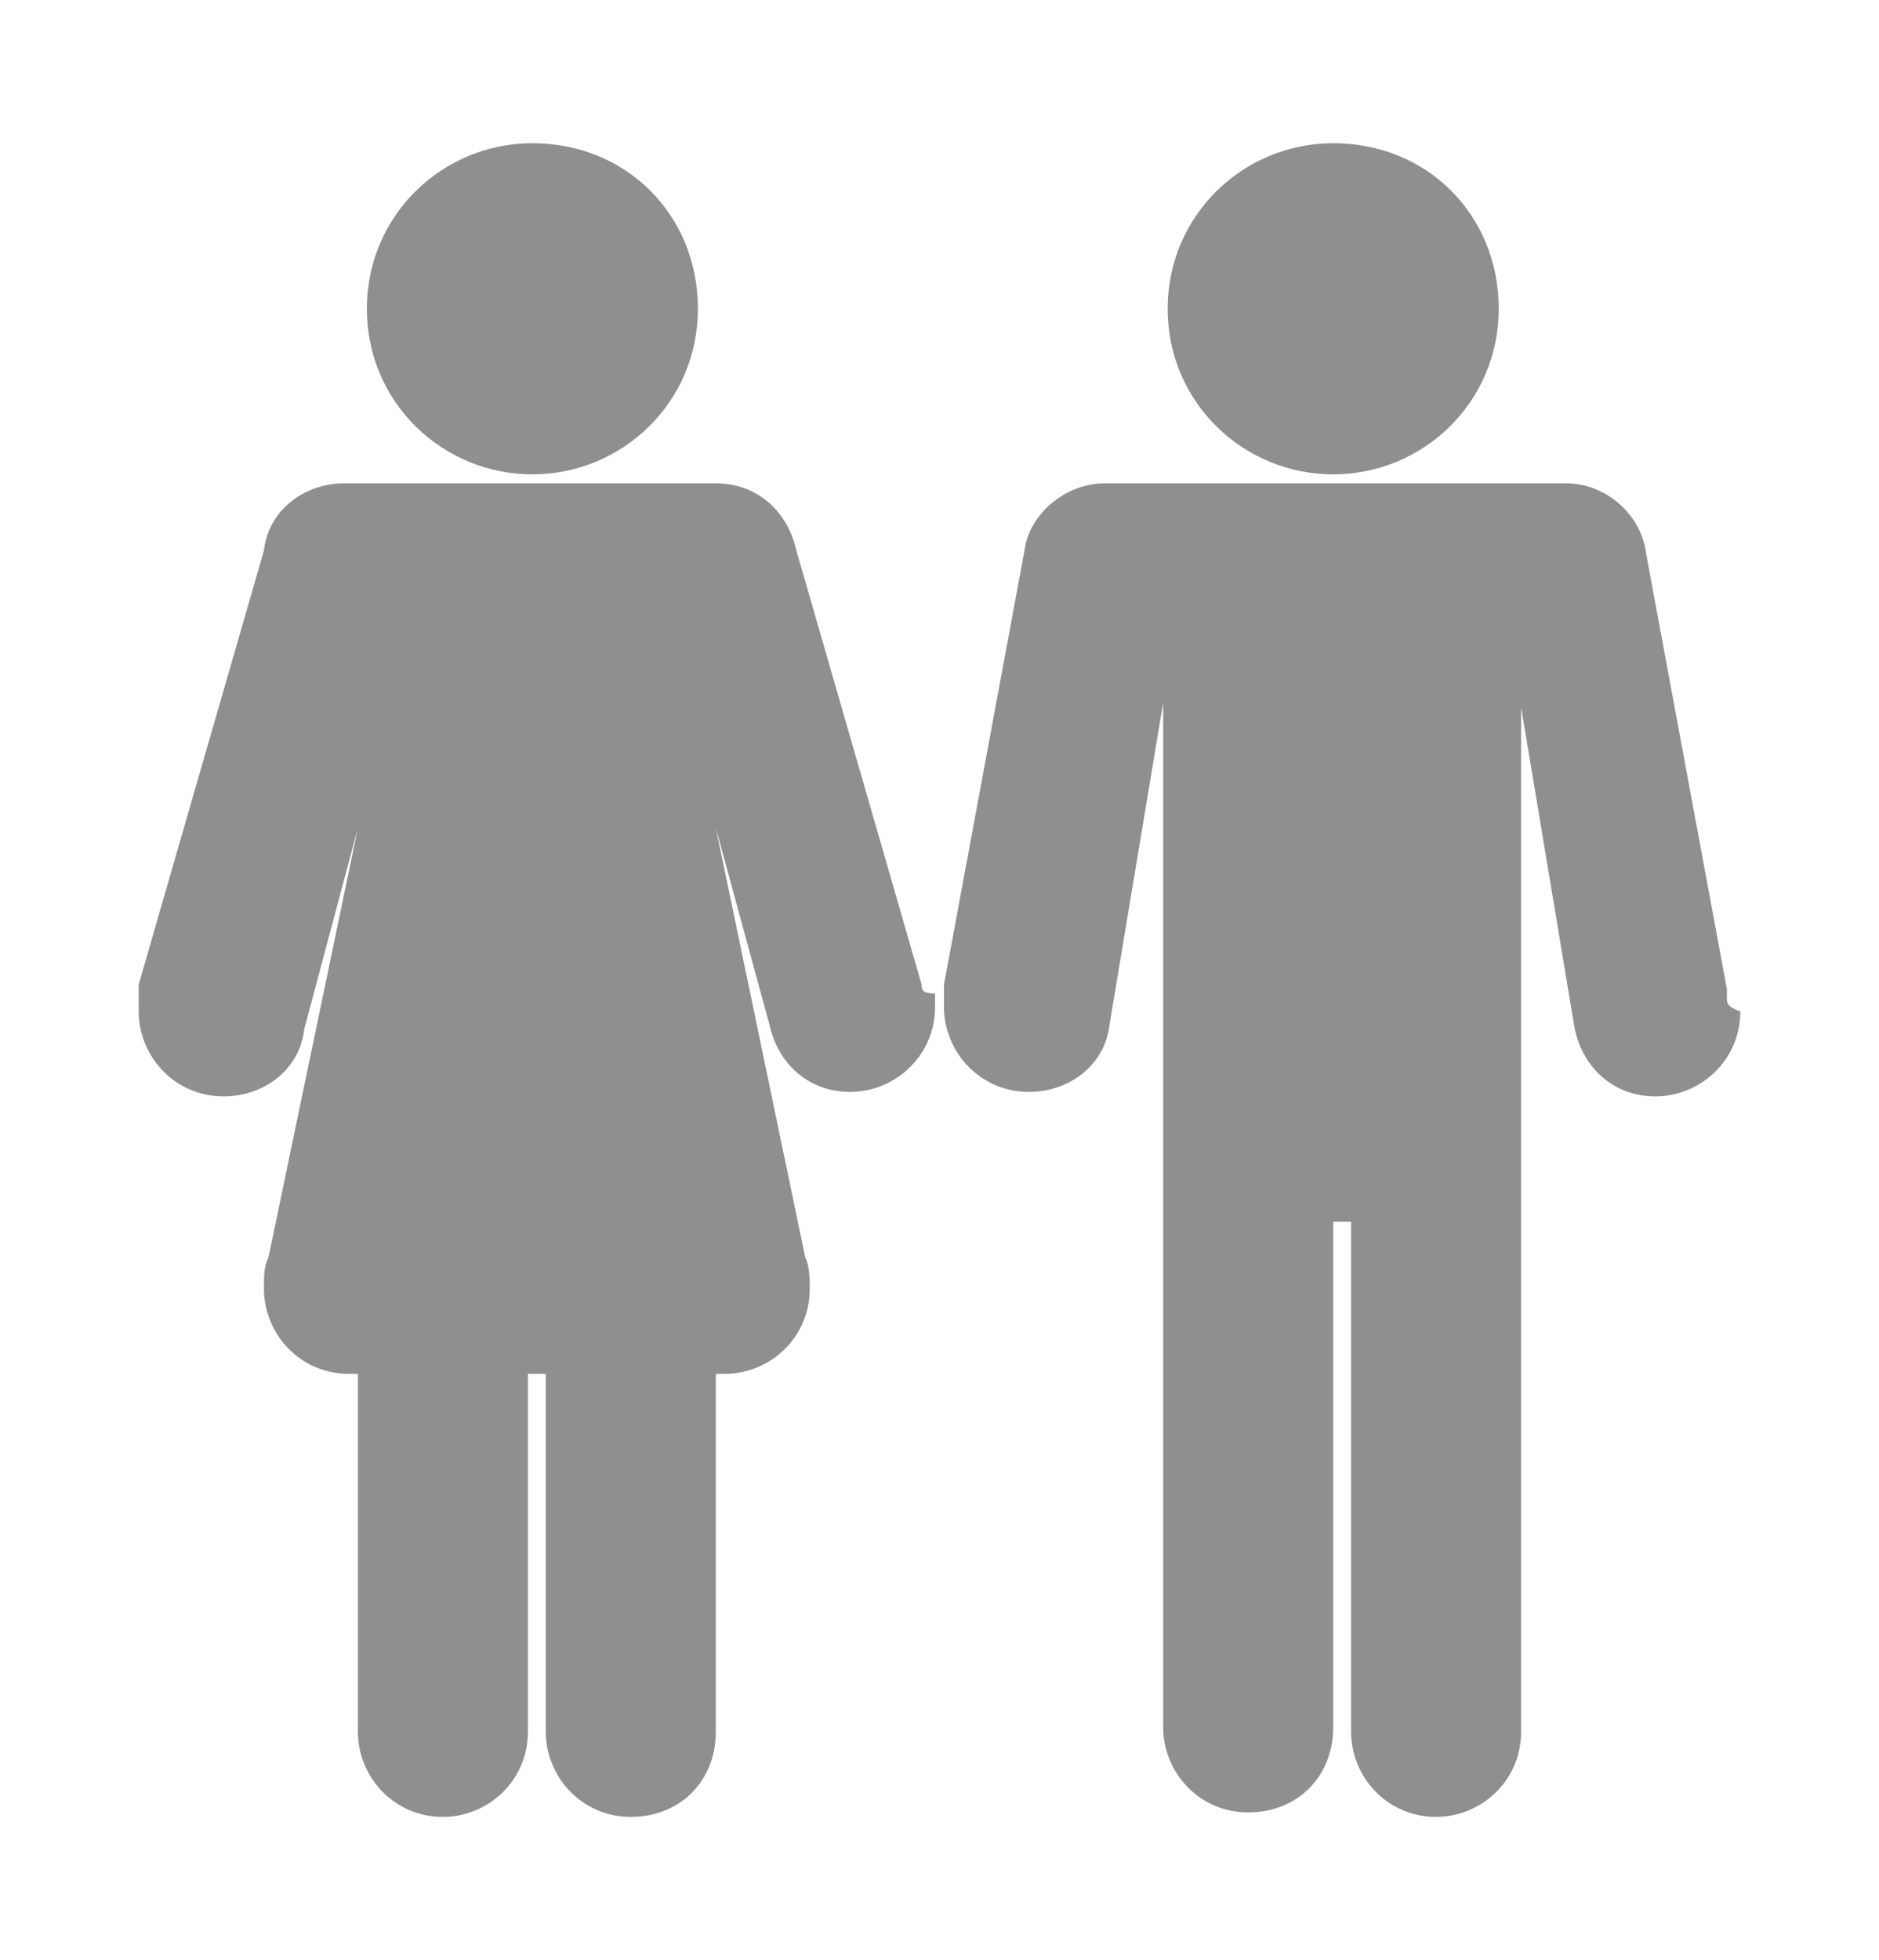
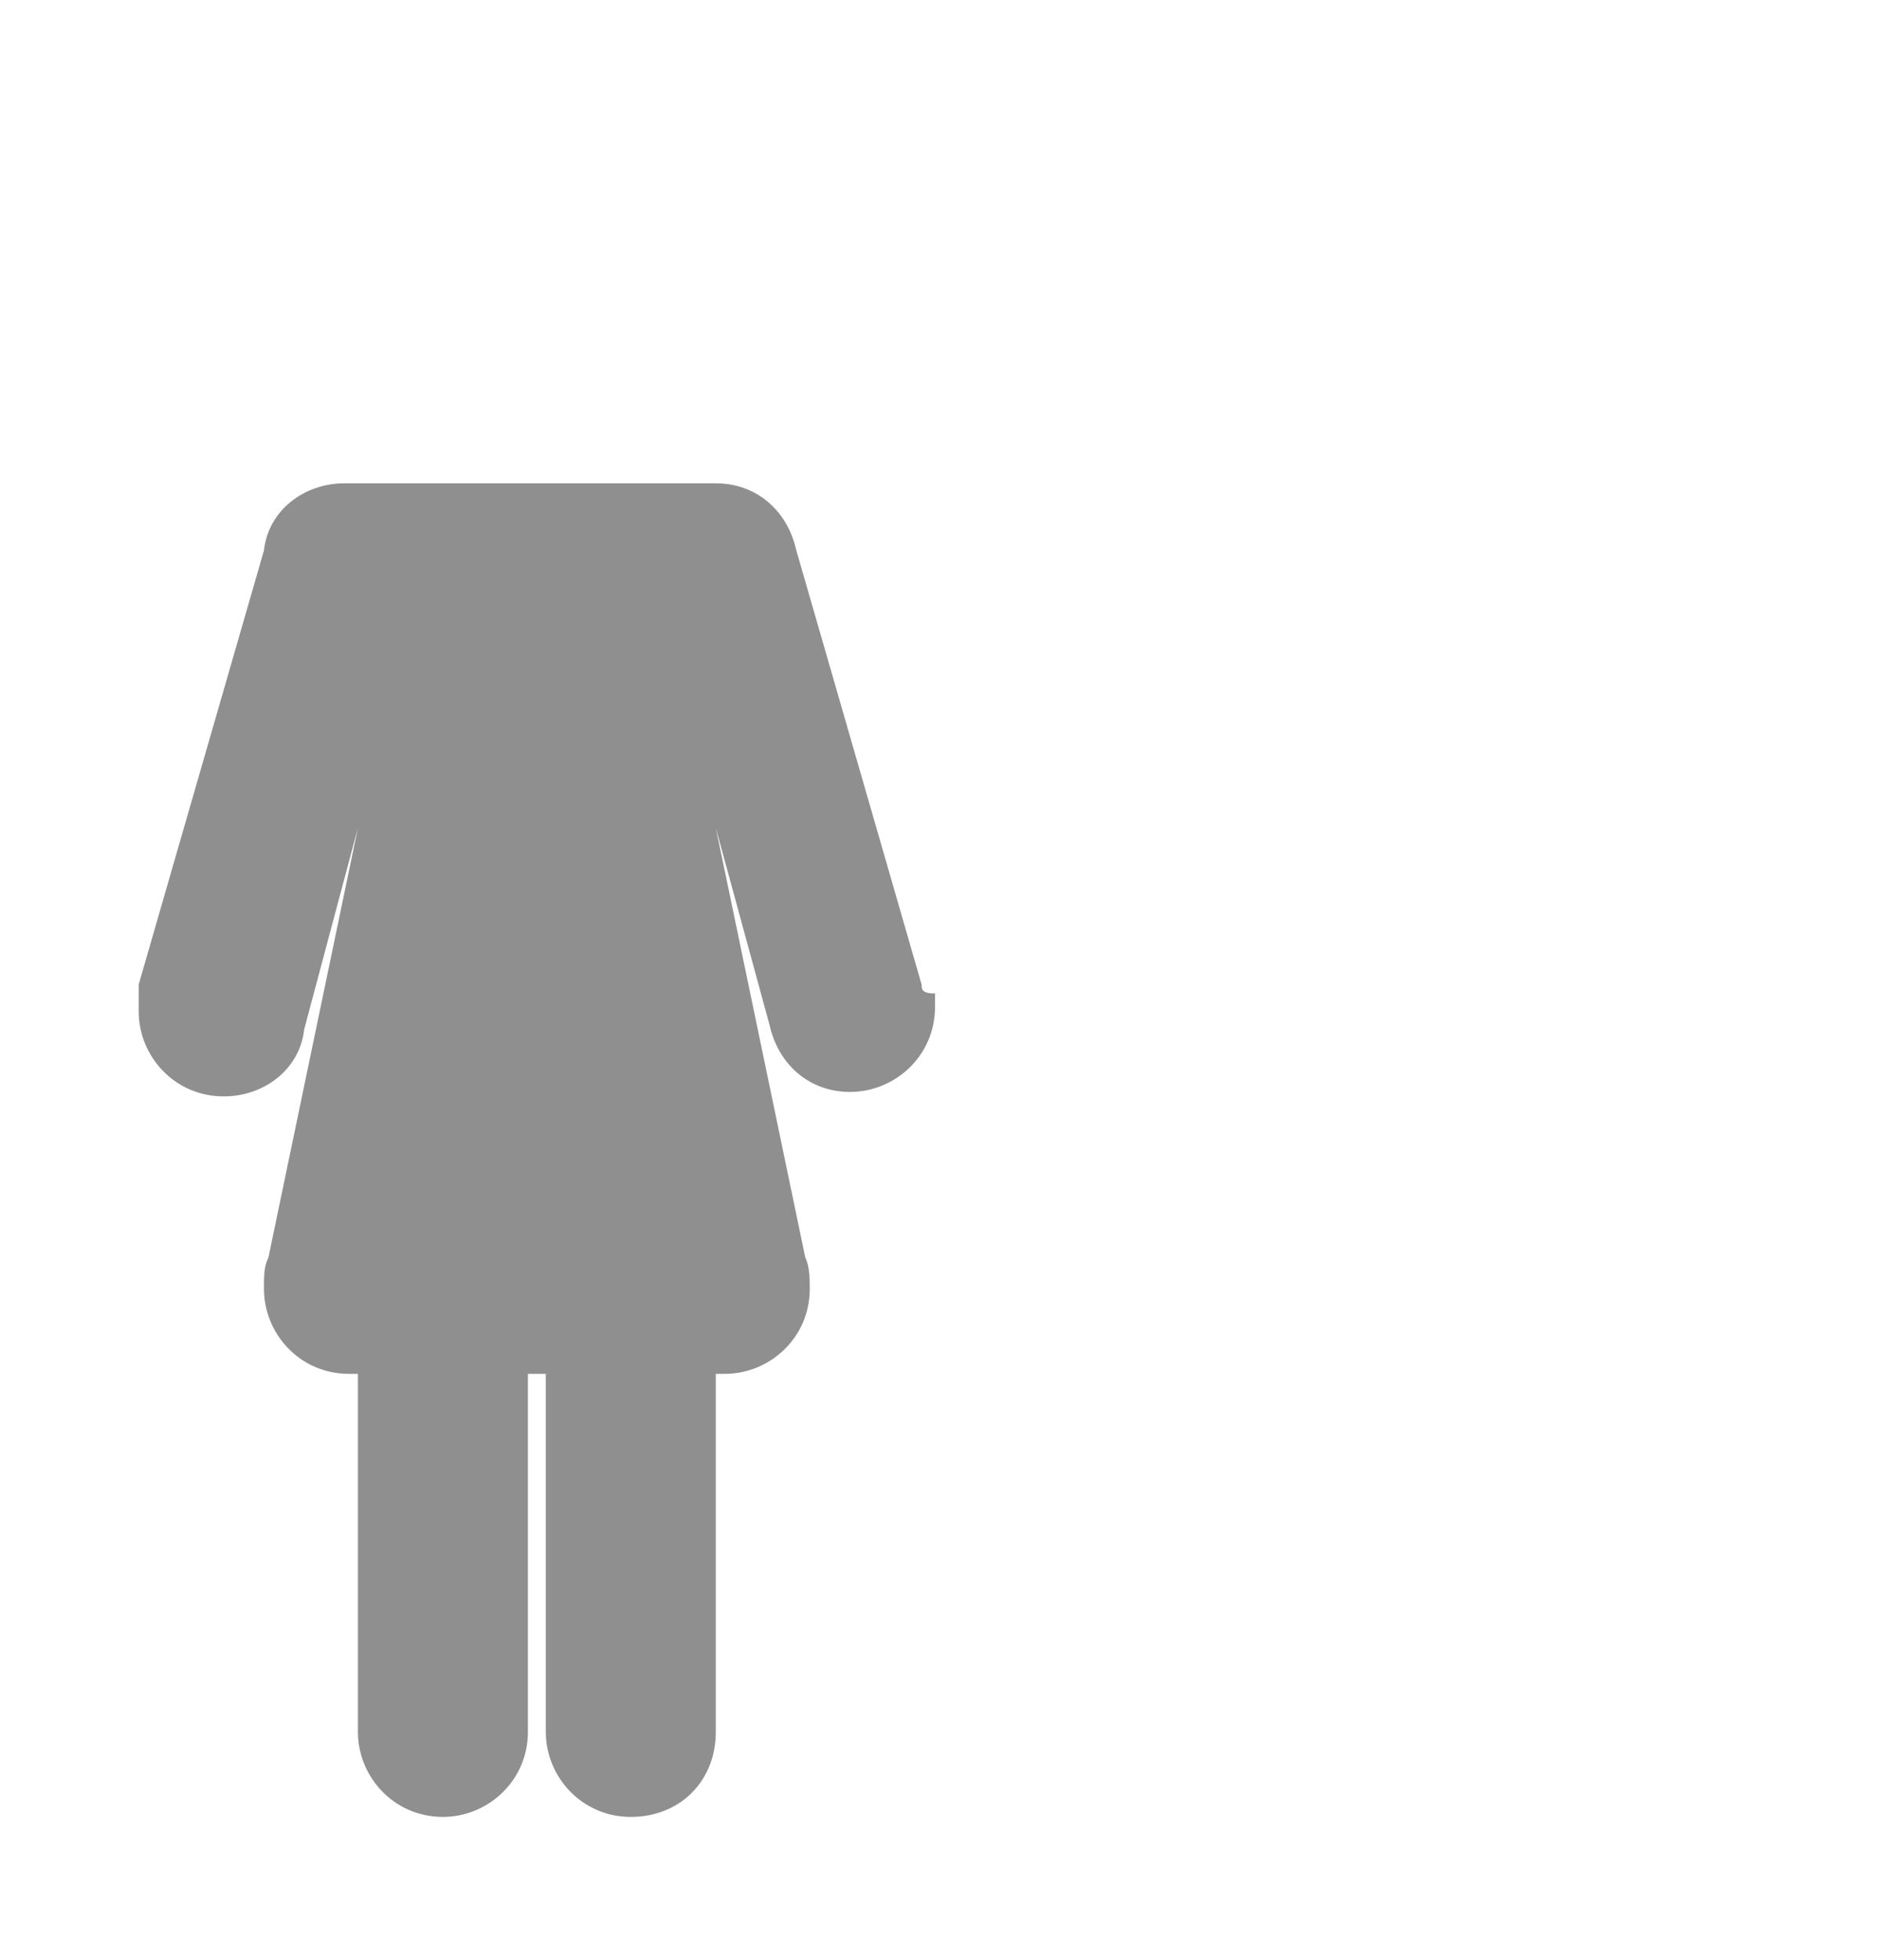
<svg xmlns="http://www.w3.org/2000/svg" version="1.1" id="Layer_1" x="0px" y="0px" viewBox="0 0 42 43.8" style="enable-background:new 0 0 42 43.8;" xml:space="preserve">
  <style type="text/css">
	.st0{fill:#8F8F8F;}
</style>
  <g>
    <g>
-       <path class="st0" d="M29.8,10.6c2,0,3.7-1.6,3.7-3.7s-1.6-3.7-3.7-3.7c-2,0-3.7,1.6-3.7,3.7S27.8,10.6,29.8,10.6z" />
-       <path class="st0" d="M11.9,10.6c2,0,3.7-1.6,3.7-3.7S14,3.2,11.9,3.2c-2,0-3.7,1.6-3.7,3.7S9.9,10.6,11.9,10.6z" />
      <path class="st0" d="M20.6,22l-2.8-9.7c-0.2-0.9-0.9-1.5-1.8-1.5H7.7c-0.9,0-1.7,0.6-1.8,1.5L3.1,22c0,0.1,0,0.2,0,0.3    c0,0.1,0,0.2,0,0.3c0,1,0.8,1.9,1.9,1.9c0.9,0,1.7-0.6,1.8-1.5L8,18.5l-2,9.6c-0.1,0.2-0.1,0.4-0.1,0.7c0,1,0.8,1.9,1.9,1.9H8v8    c0,1,0.8,1.9,1.9,1.9c1,0,1.9-0.8,1.9-1.9v-8h0.4v8c0,1,0.8,1.9,1.9,1.9s1.9-0.8,1.9-1.9v-8h0.2c1,0,1.9-0.8,1.9-1.9    c0-0.2,0-0.5-0.1-0.7l-2-9.6l1.2,4.4c0.2,0.9,0.9,1.5,1.8,1.5c1,0,1.9-0.8,1.9-1.9c0-0.1,0-0.2,0-0.3C20.6,22.2,20.6,22.1,20.6,22    z" />
-       <path class="st0" d="M38.6,22.3c0-0.1,0-0.1,0-0.2l-1.8-9.7c-0.1-0.9-0.9-1.6-1.8-1.6H24.7c-0.9,0-1.7,0.7-1.8,1.5L21.1,22    c0,0.1,0,0.2,0,0.2c0,0.1,0,0.2,0,0.3c0,1,0.8,1.9,1.9,1.9c0.9,0,1.7-0.6,1.8-1.5l1.2-7.2v22.9c0,1,0.8,1.9,1.9,1.9    s1.9-0.8,1.9-1.9V27.3h0.4v11.4c0,1,0.8,1.9,1.9,1.9c1,0,1.9-0.8,1.9-1.9V15.8l1.2,7.2c0.2,0.9,0.9,1.5,1.8,1.5    c1,0,1.9-0.8,1.9-1.9C38.6,22.5,38.6,22.4,38.6,22.3z" />
    </g>
  </g>
</svg>